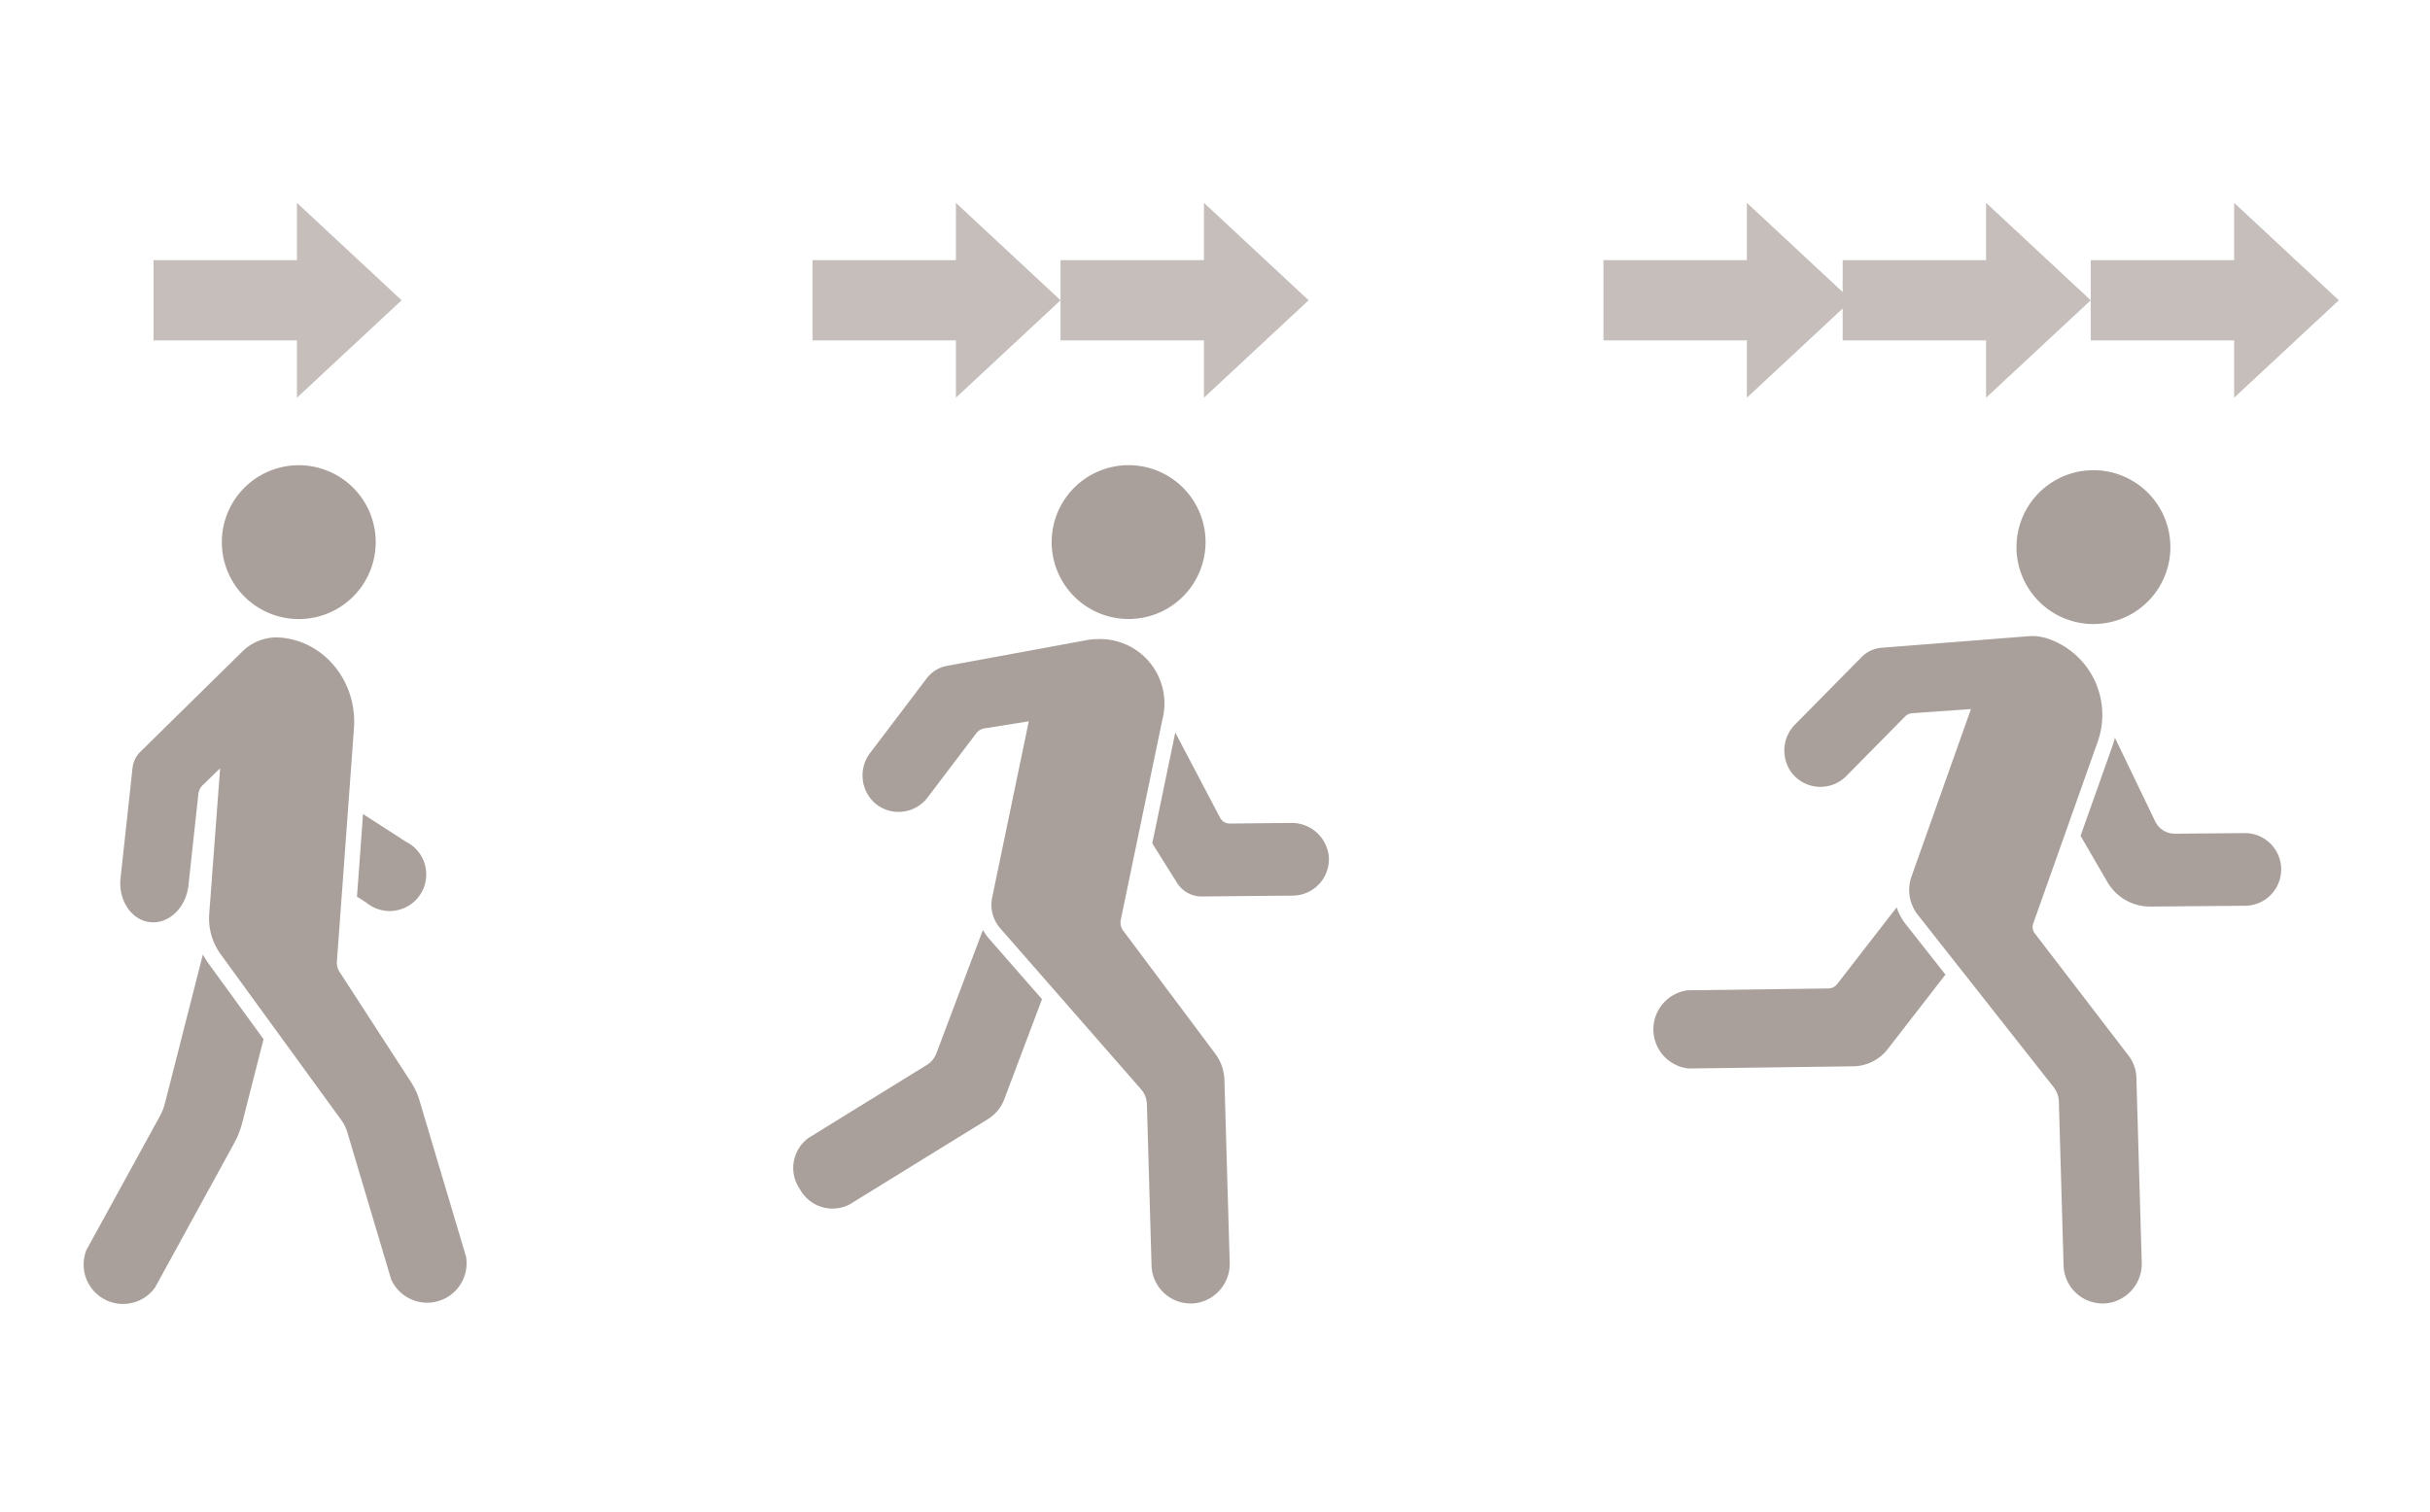
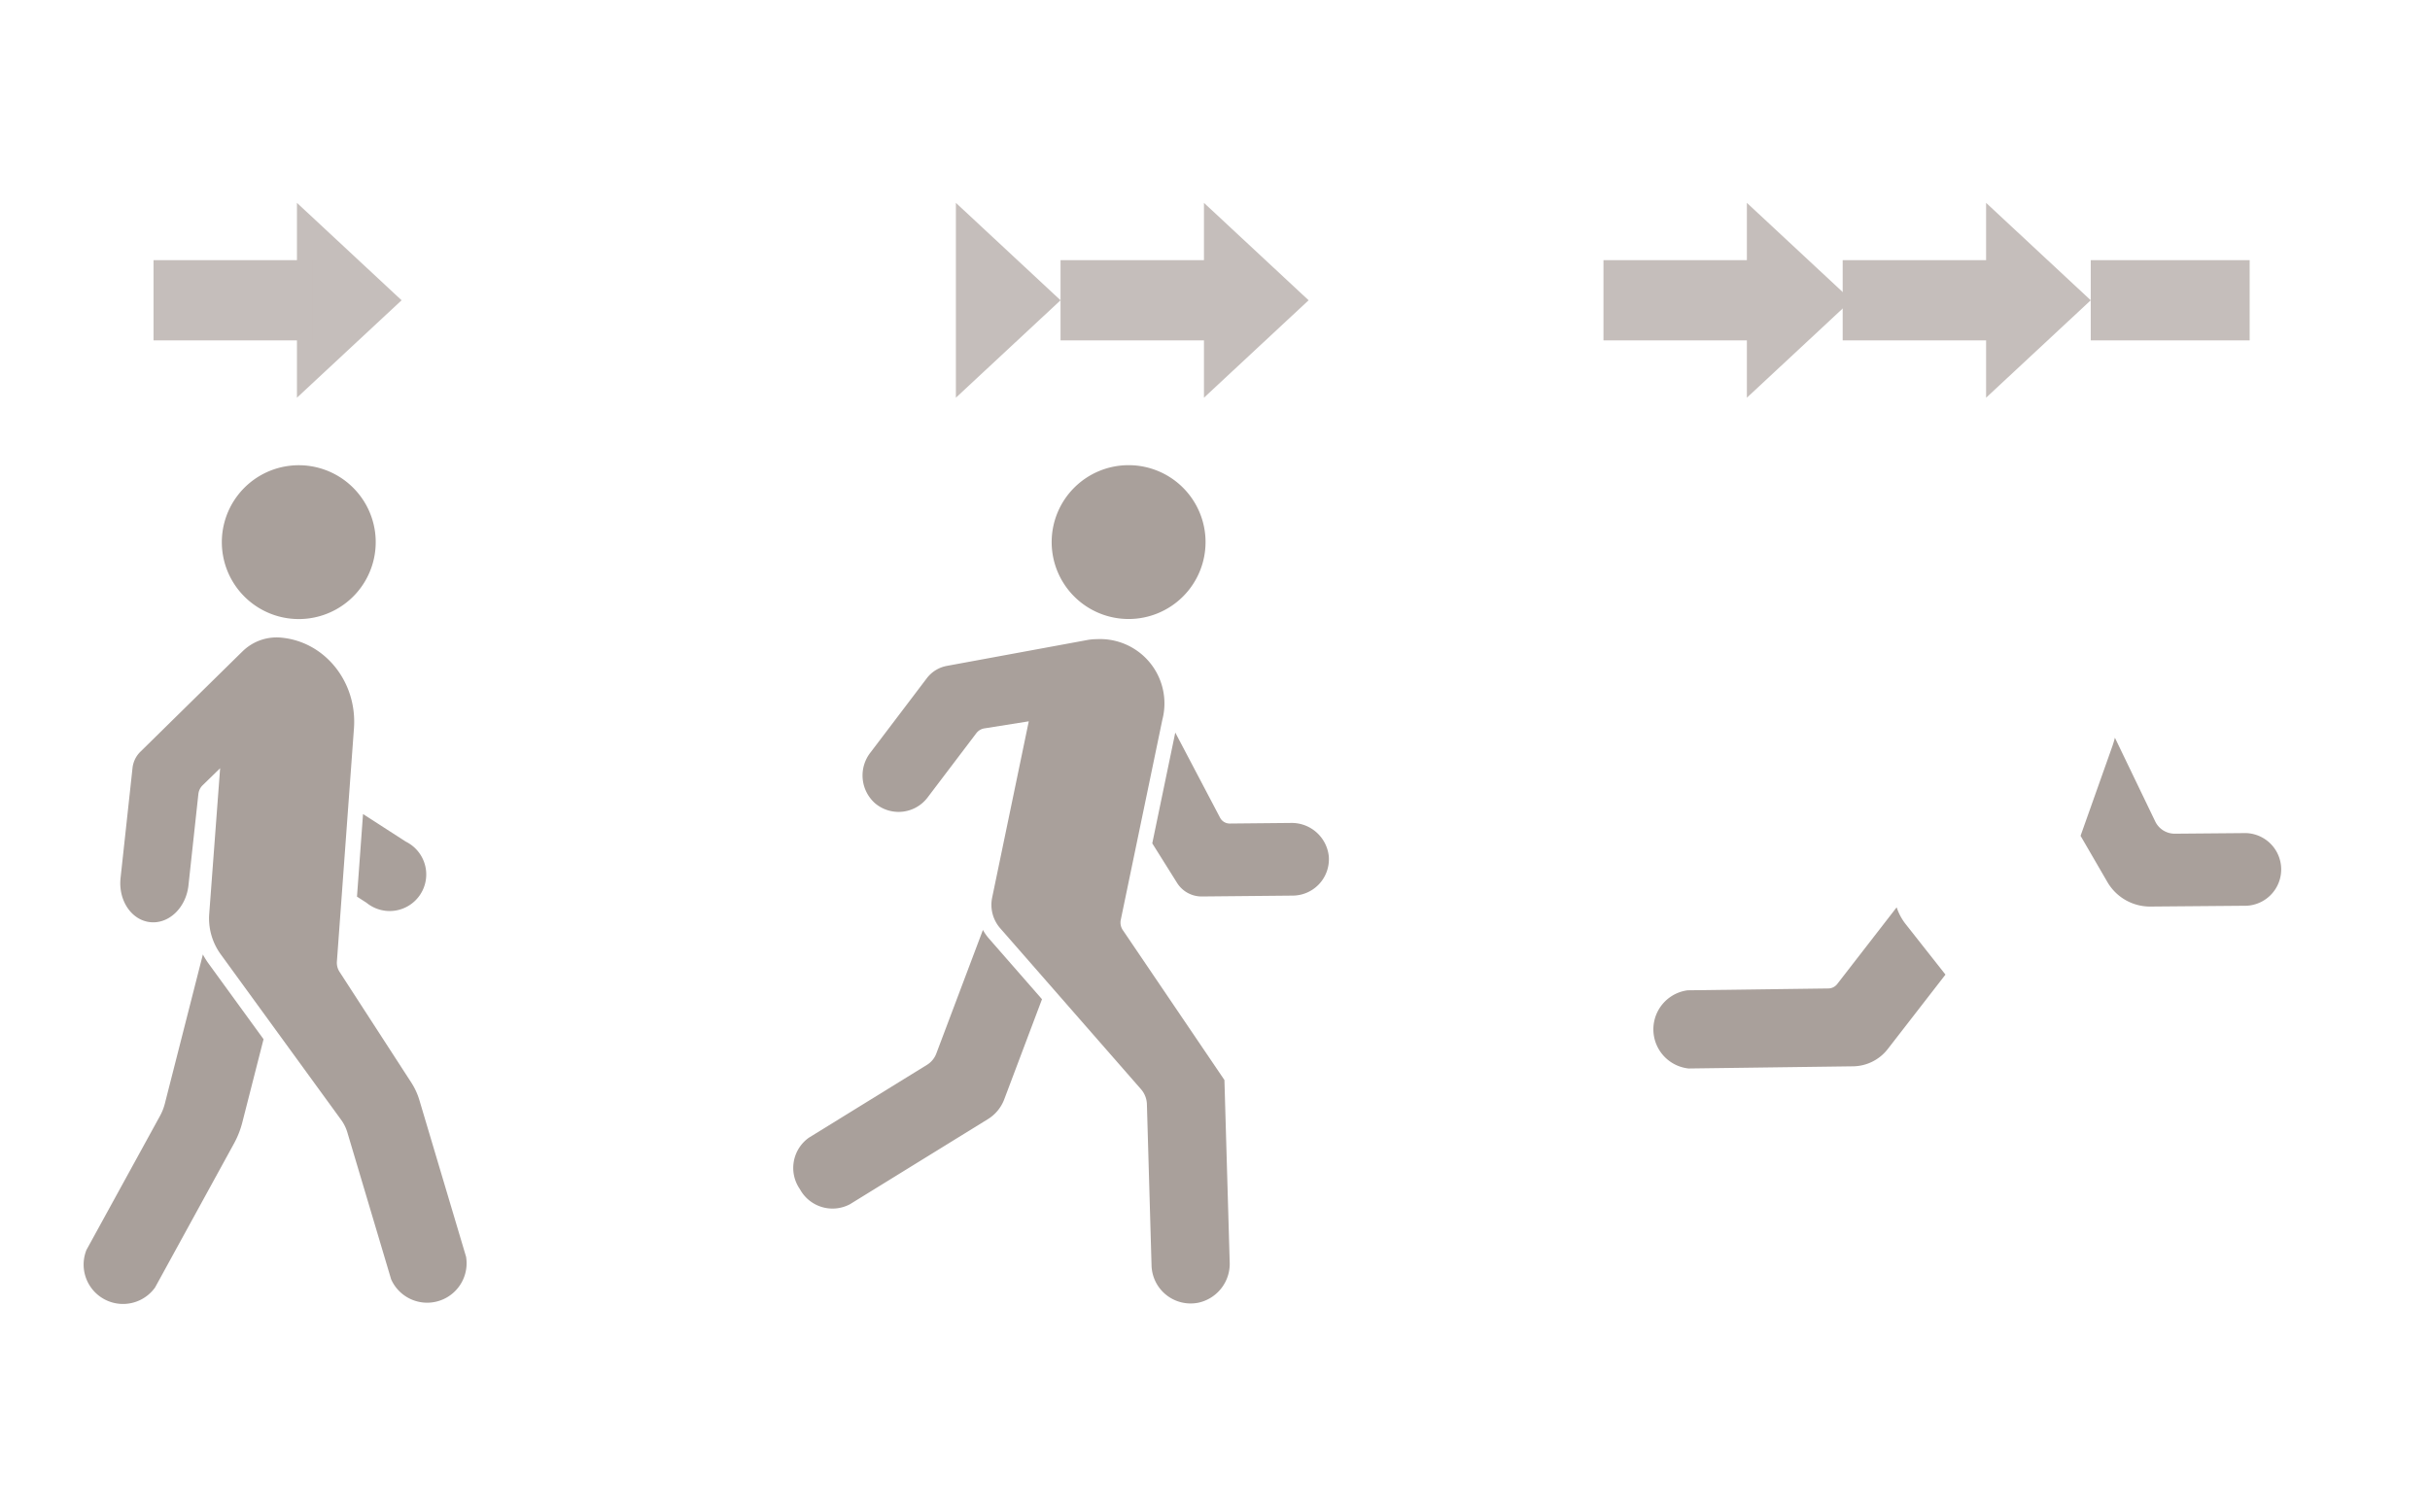
<svg xmlns="http://www.w3.org/2000/svg" width="294" height="183" viewBox="0 0 294 183">
  <defs>
    <clipPath id="clip-path">
      <rect id="mask" width="294" height="183" transform="translate(859 2767)" fill="none" stroke="#707070" stroke-width="1" />
    </clipPath>
  </defs>
  <g id="merit_pic_3" transform="translate(-859 -2767)">
    <g id="マスクグループ_7" data-name="マスクグループ 7" clip-path="url(#clip-path)">
      <g id="illustration">
        <g id="グループ_15761" data-name="グループ 15761" transform="translate(0 -409)">
          <path id="パス_352877" data-name="パス 352877" d="M526.989,120.028l-5.656-18.981a8.272,8.272,0,0,0-.984-2.134l-8.681-13.4a2,2,0,0,1-.316-1.232l2.064-28.227c.415-5.68-3.6-10.6-8.966-10.994a5.876,5.876,0,0,0-4.631,1.793h-.008L487.575,58.885a3.244,3.244,0,0,0-.95,1.962l-1.446,13.311c-.294,2.707,1.307,5.1,3.576,5.348h0c2.269.246,4.346-1.749,4.639-4.456L494.593,64a1.75,1.75,0,0,1,.519-1.065l2.112-2.057L495.906,78.5a7.385,7.385,0,0,0,1.392,4.9l14.573,20.039a4.981,4.981,0,0,1,.746,1.509l5.3,17.789a4.772,4.772,0,0,0,9.068-2.705" transform="translate(388.408 3208.095)" fill="#a9a09b" />
          <path id="パス_352878" data-name="パス 352878" d="M490.515,129.04a9.178,9.178,0,0,1-.662-1.069l-4.6,18.049a6.343,6.343,0,0,1-.584,1.482l-8.9,16.224a4.766,4.766,0,0,0,8.3,4.548l9.551-17.427a10.934,10.934,0,0,0,1.005-2.55l2.569-10.069Z" transform="translate(393.693 3163.539)" fill="#a9a09b" />
          <path id="パス_352879" data-name="パス 352879" d="M547.039,101.244l1.147.739a4.426,4.426,0,1,0,4.766-7.391l-5.182-3.341Z" transform="translate(355.152 3183.268)" fill="#a9a09b" />
          <path id="パス_352880" data-name="パス 352880" d="M530.234,8.087a9.309,9.309,0,1,1-10.452-8,9.309,9.309,0,0,1,10.452,8" transform="translate(374.142 3232.297)" fill="#a9a09b" />
-           <path id="パス_352869" data-name="パス 352869" d="M61.849,98.853a5.587,5.587,0,0,0-1.111-3.184L49.6,80.775a1.629,1.629,0,0,1-.291-1.308l5.032-24.225A7.787,7.787,0,0,0,46.409,45.5a6.668,6.668,0,0,0-1.313.135h0l-16.829,3.1a3.941,3.941,0,0,0-2.426,1.495l-6.825,9a4.5,4.5,0,0,0,.528,6.1,4.4,4.4,0,0,0,6.388-.664l5.9-7.784a1.519,1.519,0,0,1,.972-.583l5.374-.856-4.43,21.333a4.308,4.308,0,0,0,.974,3.712L51.757,99.969a2.891,2.891,0,0,1,.713,1.818l.562,19.514a4.734,4.734,0,0,0,5.64,4.508,4.815,4.815,0,0,0,3.815-4.915Z" transform="translate(945.291 3207.852)" fill="#a9a09b" />
+           <path id="パス_352869" data-name="パス 352869" d="M61.849,98.853L49.6,80.775a1.629,1.629,0,0,1-.291-1.308l5.032-24.225A7.787,7.787,0,0,0,46.409,45.5a6.668,6.668,0,0,0-1.313.135h0l-16.829,3.1a3.941,3.941,0,0,0-2.426,1.495l-6.825,9a4.5,4.5,0,0,0,.528,6.1,4.4,4.4,0,0,0,6.388-.664l5.9-7.784a1.519,1.519,0,0,1,.972-.583l5.374-.856-4.43,21.333a4.308,4.308,0,0,0,.974,3.712L51.757,99.969a2.891,2.891,0,0,1,.713,1.818l.562,19.514a4.734,4.734,0,0,0,5.64,4.508,4.815,4.815,0,0,0,3.815-4.915Z" transform="translate(945.291 3207.852)" fill="#a9a09b" />
          <path id="パス_352870" data-name="パス 352870" d="M115.178,84.952a4.511,4.511,0,0,0-4.6-4.081l-7.38.072a1.313,1.313,0,0,1-1.175-.7L96.6,69.931,93.816,83.338l3,4.787a3.509,3.509,0,0,0,3.006,1.644l11.01-.105a4.4,4.4,0,0,0,4.344-4.711" transform="translate(904.594 3194.724)" fill="#a9a09b" />
          <path id="パス_352871" data-name="パス 352871" d="M23.621,122.566a6.05,6.05,0,0,1-.7-1.006L17.28,136.522a2.732,2.732,0,0,1-1.122,1.361L1.868,146.7a4.489,4.489,0,0,0-1.089,6.231,4.488,4.488,0,0,0,6.057,1.822l16.692-10.3a4.812,4.812,0,0,0,1.975-2.4l4.566-12.109Z" transform="translate(955 3166.984)" fill="#a9a09b" />
          <path id="パス_352872" data-name="パス 352872" d="M86.13,9.311A9.309,9.309,0,1,1,76.821,0,9.309,9.309,0,0,1,86.13,9.311" transform="translate(918.727 3232.296)" fill="#a9a09b" />
-           <path id="パス_352873" data-name="パス 352873" d="M260.515,95.48l-11.347-14.8a1.269,1.269,0,0,1-.188-1.193l7.8-22a9.743,9.743,0,0,0-5.925-12.441,5.993,5.993,0,0,0-2.742-.3v-.006l-17.5,1.377a3.76,3.76,0,0,0-2.382,1.108l-8.03,8.14a4.485,4.485,0,0,0-.485,5.825,4.4,4.4,0,0,0,6.65.448l7.1-7.2a1.352,1.352,0,0,1,.868-.4l7.107-.5L234.25,73.809a4.85,4.85,0,0,0,.761,4.62l16.43,20.854a2.99,2.99,0,0,1,.64,1.765l.571,19.827a4.735,4.735,0,0,0,5.641,4.508,4.816,4.816,0,0,0,3.814-4.915l-.647-22.327a4.6,4.6,0,0,0-.945-2.661" transform="translate(856.016 3208.279)" fill="#a9a09b" />
          <path id="パス_352874" data-name="パス 352874" d="M316.012,82.825l-8.265.071a2.613,2.613,0,0,1-2.376-1.48L300.49,71.279q-.138.557-.333,1.106l-3.82,10.768,3.243,5.59a5.964,5.964,0,0,0,5.209,2.971l11.307-.095a4.4,4.4,0,1,0-.085-8.794" transform="translate(814.386 3193.999)" fill="#a9a09b" />
          <path id="パス_352875" data-name="パス 352875" d="M215.173,117.692a6.713,6.713,0,0,1-1.1-2.045l-7.191,9.282a1.384,1.384,0,0,1-1.076.537l-17.032.223a4.765,4.765,0,0,0,.132,9.462l19.89-.263a5.4,5.4,0,0,0,4.2-2.091l6.982-9.009Z" transform="translate(874.399 3170.16)" fill="#a9a09b" />
-           <path id="パス_352876" data-name="パス 352876" d="M291.086,1.572a9.31,9.31,0,1,0,7.107,9.363,9.313,9.313,0,0,0-7.107-9.363" transform="translate(823.392 3231.594)" fill="#a9a09b" />
        </g>
        <g id="グループ_15760" data-name="グループ 15760" transform="translate(0 -409)">
          <path id="多角形_47" data-name="多角形 47" d="M11.791,0,23.581,12.662H0Z" transform="translate(907.588 3200.549) rotate(90)" fill="#c5bebb" opacity="0.996" />
          <rect id="長方形_13941" data-name="長方形 13941" width="19.227" height="9.71" transform="translate(877.575 3207.484)" fill="#c5bebb" opacity="0.996" />
          <path id="多角形_48" data-name="多角形 48" d="M11.791,0,23.581,12.662H0Z" transform="translate(987.313 3200.549) rotate(90)" fill="#c5bebb" />
-           <rect id="長方形_13942" data-name="長方形 13942" width="19.227" height="9.71" transform="translate(957.301 3207.484)" fill="#c5bebb" />
          <path id="多角形_49" data-name="多角形 49" d="M11.791,0,23.581,12.662H0Z" transform="translate(1017.326 3200.549) rotate(90)" fill="#c5bebb" />
          <rect id="長方形_13943" data-name="長方形 13943" width="19.227" height="9.71" transform="translate(987.313 3207.484)" fill="#c5bebb" />
          <path id="多角形_51" data-name="多角形 51" d="M11.791,0,23.581,12.662H0Z" transform="translate(1083.013 3200.549) rotate(90)" fill="#c5bebb" />
          <rect id="長方形_13945" data-name="長方形 13945" width="19.227" height="9.71" transform="translate(1053 3207.484)" fill="#c5bebb" />
          <path id="多角形_50" data-name="多角形 50" d="M11.791,0,23.581,12.662H0Z" transform="translate(1111.954 3200.549) rotate(90)" fill="#c5bebb" />
          <rect id="長方形_13944" data-name="長方形 13944" width="19.227" height="9.71" transform="translate(1081.941 3207.484)" fill="#c5bebb" />
-           <path id="多角形_52" data-name="多角形 52" d="M11.791,0,23.581,12.662H0Z" transform="translate(1141.967 3200.549) rotate(90)" fill="#c5bebb" />
          <rect id="長方形_13946" data-name="長方形 13946" width="19.227" height="9.71" transform="translate(1111.954 3207.484)" fill="#c5bebb" />
        </g>
      </g>
    </g>
  </g>
</svg>